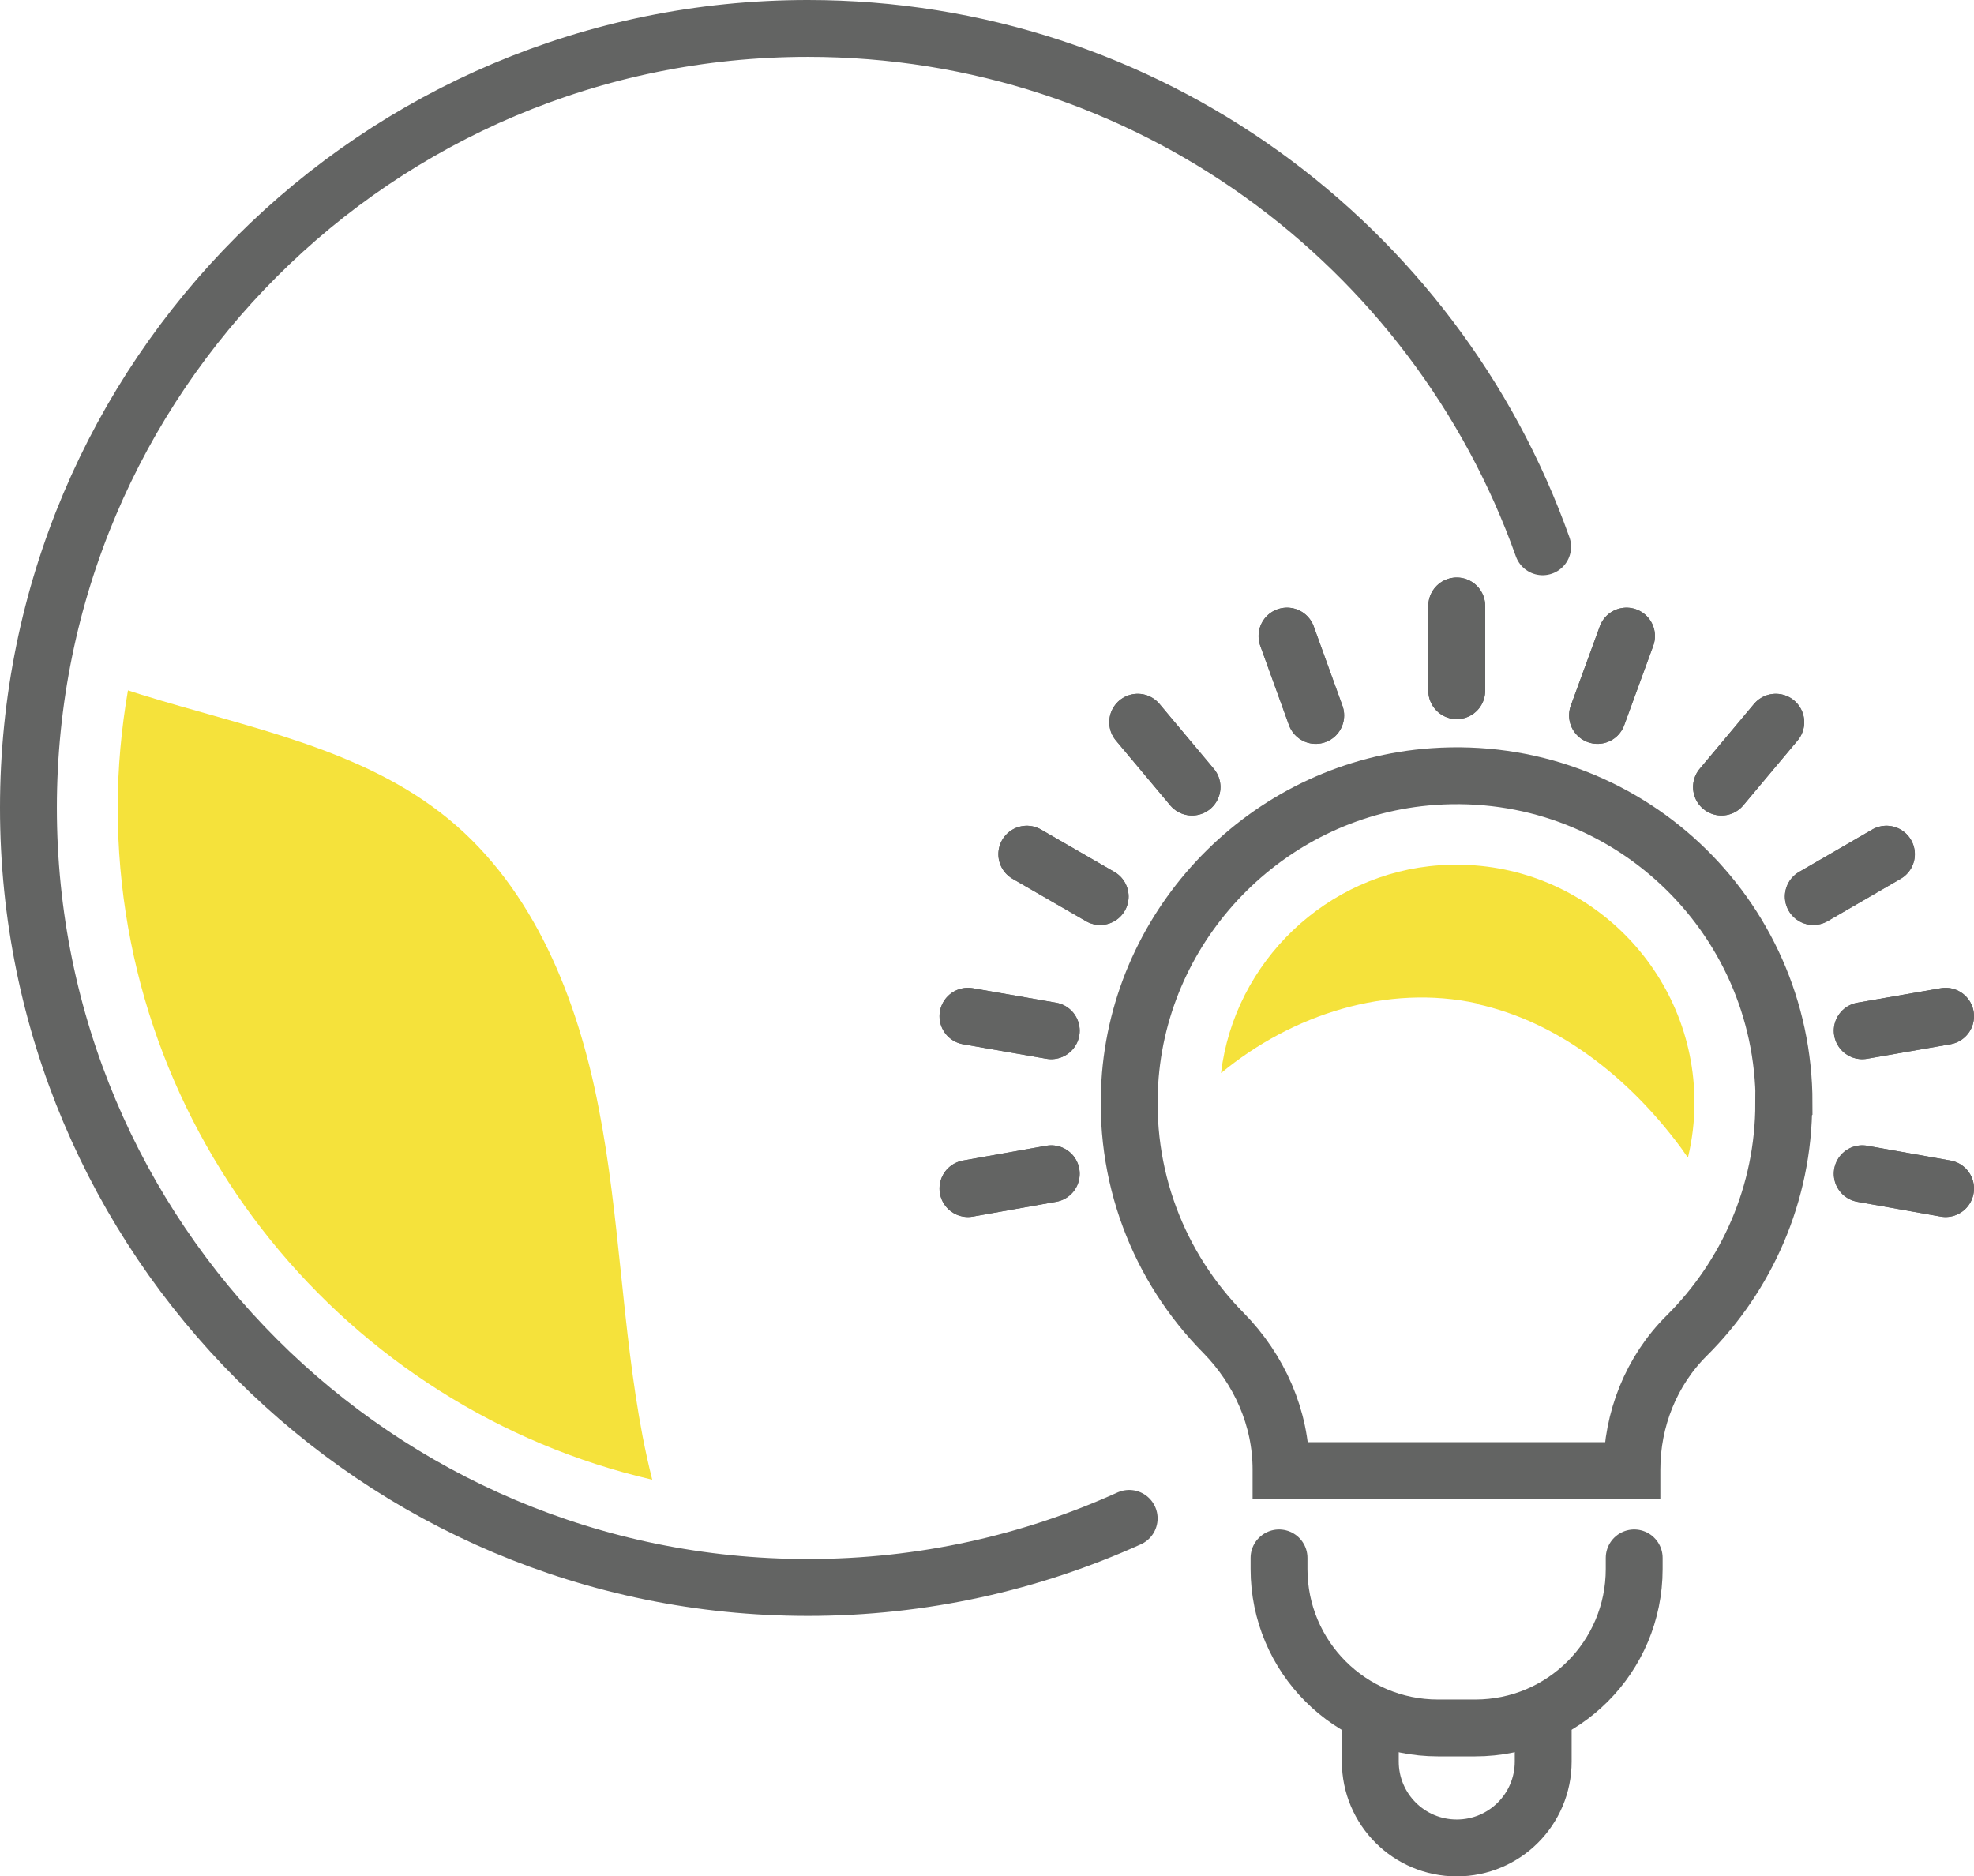
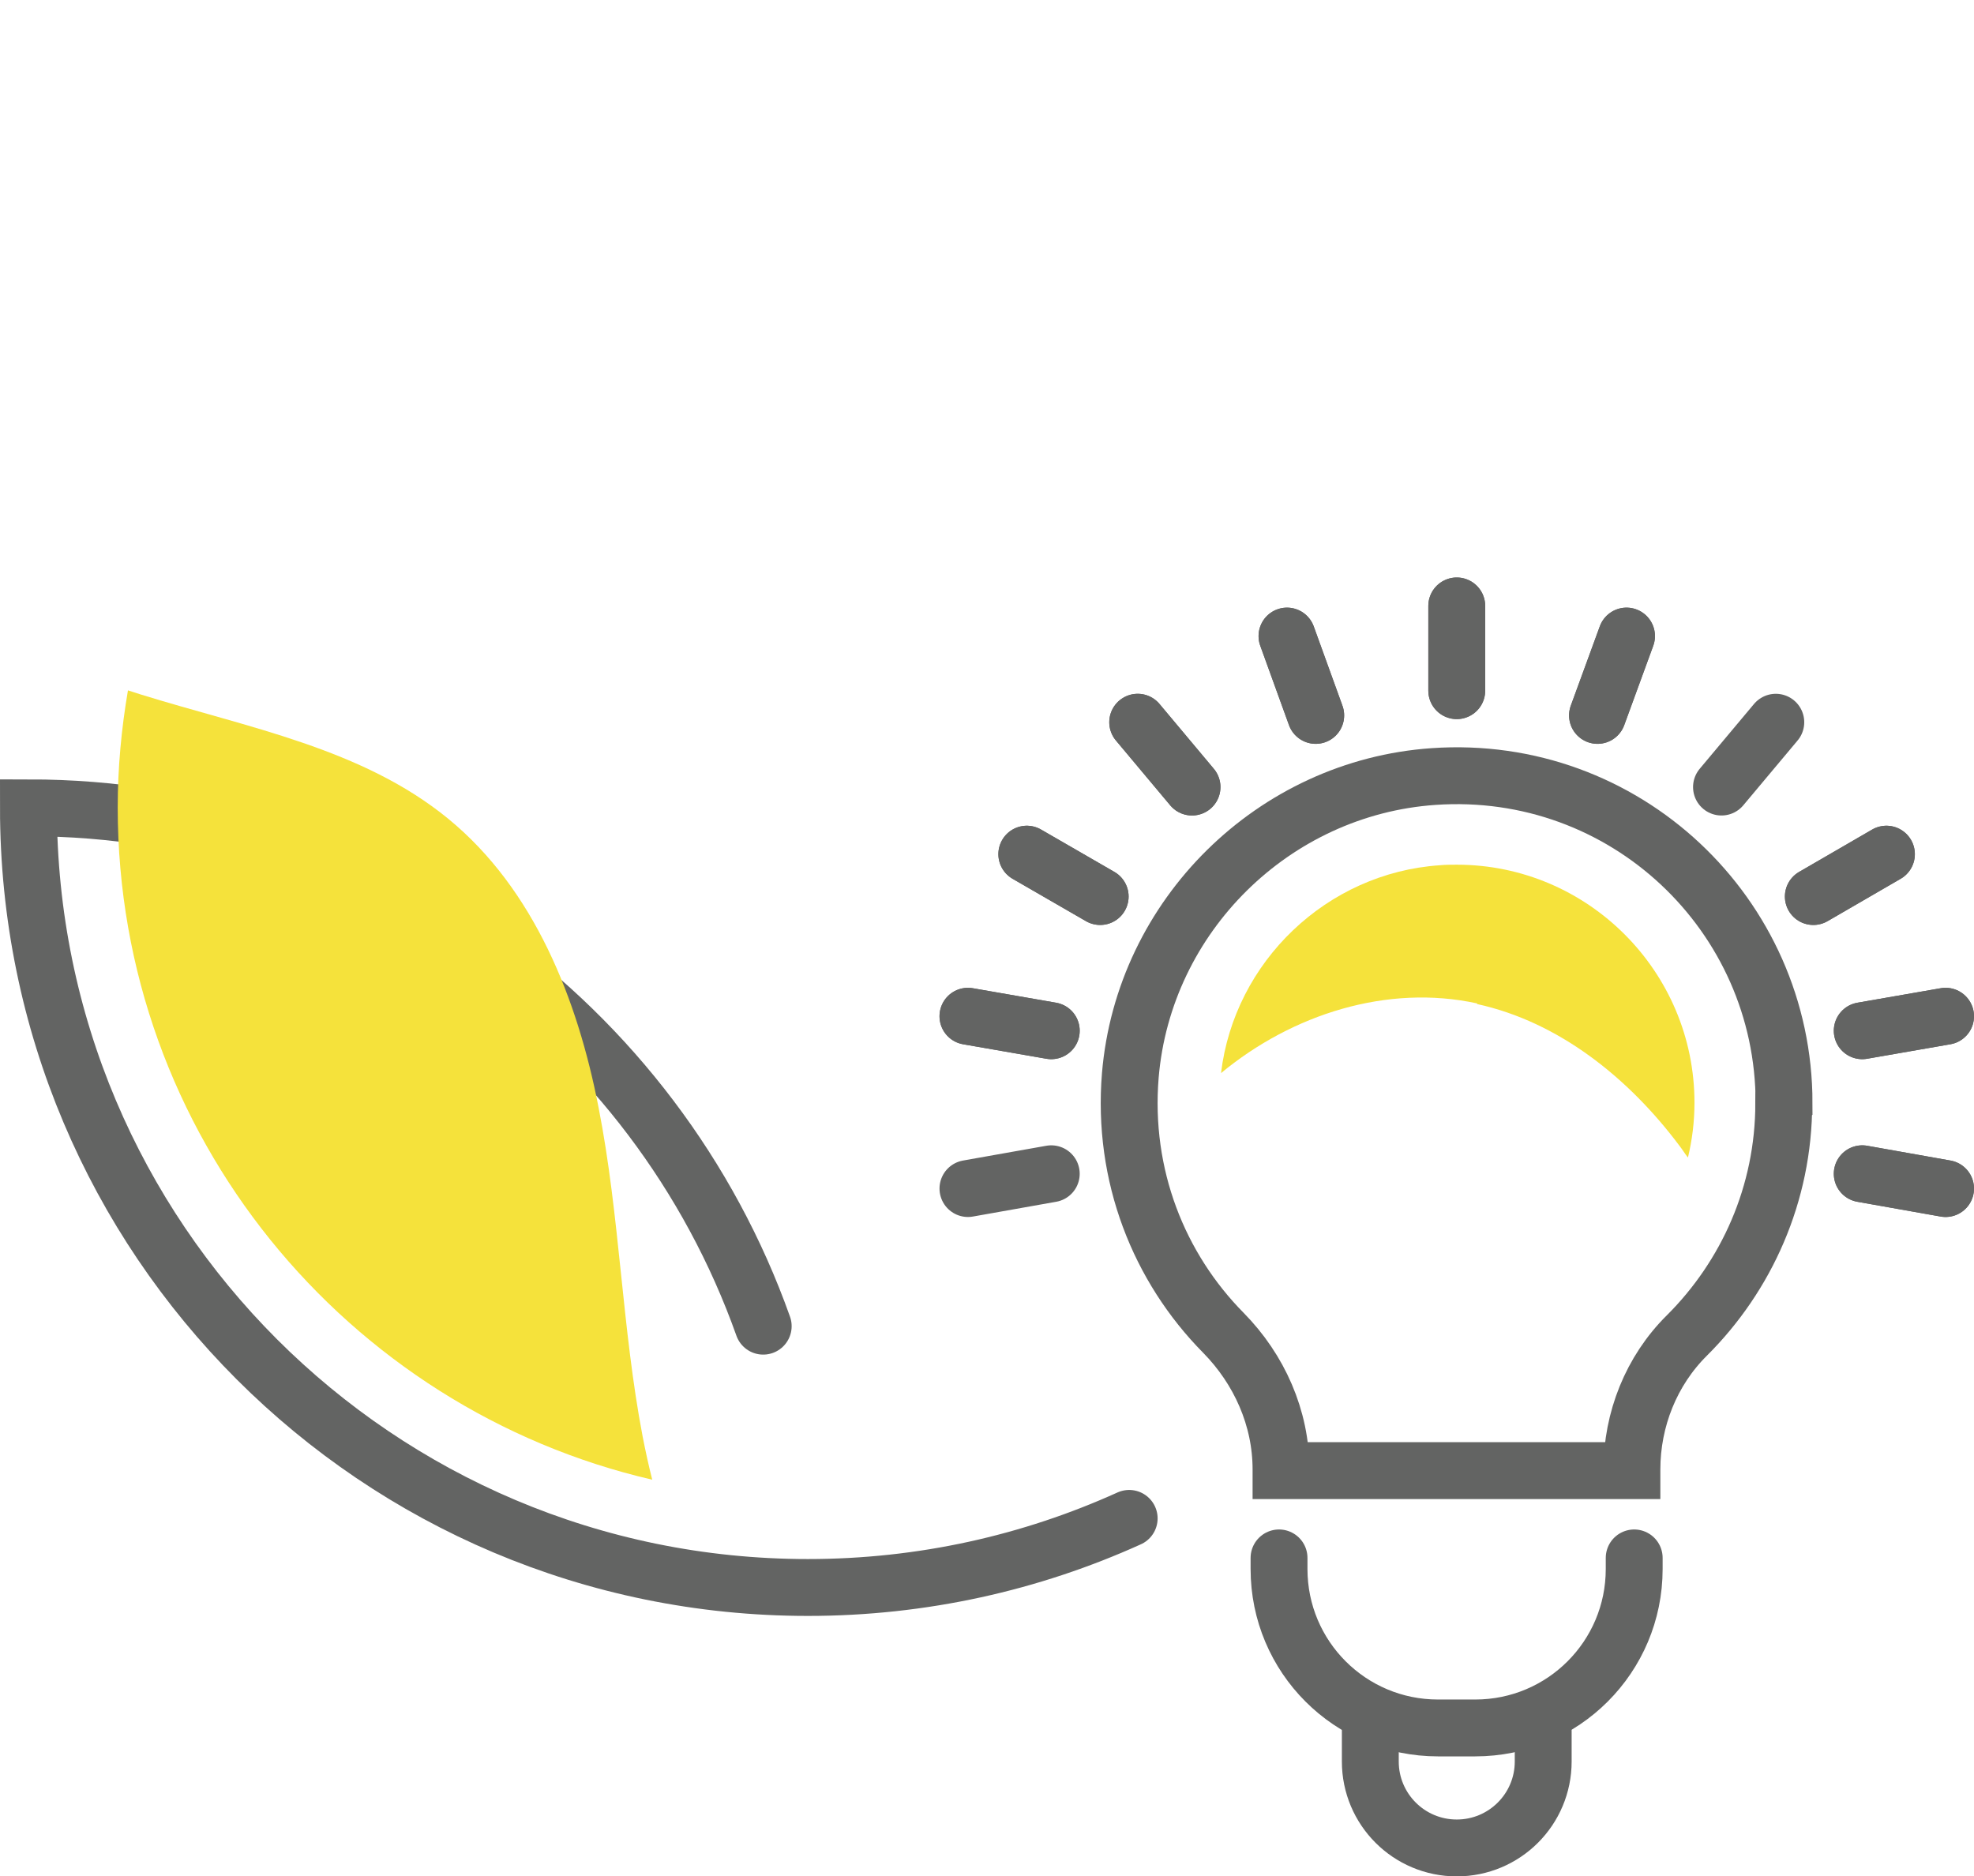
<svg xmlns="http://www.w3.org/2000/svg" id="_レイヤー_2" viewBox="0 0 69.42 65.98">
  <defs>
    <style>.cls-1{fill:#f5e23b;}.cls-2{fill:none;stroke:#636463;stroke-linecap:round;stroke-miterlimit:10;stroke-width:2px;}</style>
  </defs>
  <g id="_レイヤー_1-2">
    <path class="cls-2" d="M62.74,38.79c0-6.63-5.6-11.95-12.33-11.48-5.62,.39-10.19,4.9-10.66,10.51-.29,3.53,1.01,6.76,3.27,9.05,1.27,1.29,2.03,3,2.03,4.81v.04h12.34v-.04c0-1.76,.68-3.47,1.93-4.71,2.1-2.09,3.41-4.98,3.41-8.17Z" />
    <path class="cls-2" d="M57.47,54.79v.39c0,3.09-2.5,5.59-5.59,5.59h-1.31c-3.09,0-5.59-2.5-5.59-5.59v-.39" />
    <path class="cls-2" d="M48.19,60.88v1.07c0,1.68,1.36,3.04,3.04,3.04h0c1.68,0,3.04-1.36,3.04-3.04v-1.08" />
    <line class="cls-2" x1="51.23" y1="24.29" x2="51.23" y2="21.31" />
    <line class="cls-2" x1="46.27" y1="25.16" x2="45.26" y2="22.37" />
    <line class="cls-2" x1="41.92" y1="27.68" x2="40.01" y2="25.4" />
    <line class="cls-2" x1="38.69" y1="31.53" x2="36.11" y2="30.04" />
    <line class="cls-2" x1="36.97" y1="36.25" x2="34.04" y2="35.74" />
-     <line class="cls-2" x1="36.97" y1="41.28" x2="34.04" y2="41.8" />
    <line class="cls-2" x1="65.49" y1="41.28" x2="68.42" y2="41.8" />
    <line class="cls-2" x1="65.49" y1="36.25" x2="68.42" y2="35.74" />
    <line class="cls-2" x1="63.77" y1="31.53" x2="66.34" y2="30.04" />
    <line class="cls-2" x1="60.54" y1="27.68" x2="62.45" y2="25.4" />
    <line class="cls-2" x1="56.18" y1="25.16" x2="57.2" y2="22.37" />
-     <path class="cls-2" d="M39.71,53.4c-3.45,1.56-7.27,2.43-11.3,2.43C13.27,55.83,1,43.56,1,28.41S13.27,1,28.41,1c11.92,0,22.06,7.6,25.84,18.23" />
+     <path class="cls-2" d="M39.71,53.4c-3.45,1.56-7.27,2.43-11.3,2.43C13.27,55.83,1,43.56,1,28.41c11.92,0,22.06,7.6,25.84,18.23" />
    <path class="cls-1" d="M22.94,52.05c-.13-.51-.24-1.02-.34-1.53-.73-3.82-.8-7.75-1.55-11.57-.74-3.82-2.27-7.68-5.28-10.15-3.02-2.48-7.06-3.21-10.8-4.37-.16-.05-.31-.1-.47-.15-.23,1.34-.36,2.72-.36,4.12,0,11.5,8.04,21.15,18.8,23.64Z" />
    <line class="cls-2" x1="51.23" y1="24.29" x2="51.23" y2="21.31" />
    <line class="cls-2" x1="46.27" y1="25.16" x2="45.26" y2="22.37" />
    <line class="cls-2" x1="41.92" y1="27.68" x2="40.01" y2="25.4" />
    <line class="cls-2" x1="38.69" y1="31.53" x2="36.11" y2="30.04" />
    <line class="cls-2" x1="36.97" y1="36.25" x2="34.04" y2="35.74" />
    <line class="cls-2" x1="36.97" y1="41.28" x2="34.04" y2="41.8" />
    <line class="cls-2" x1="65.49" y1="41.28" x2="68.42" y2="41.8" />
    <line class="cls-2" x1="65.49" y1="36.25" x2="68.42" y2="35.74" />
    <line class="cls-2" x1="63.77" y1="31.53" x2="66.34" y2="30.04" />
-     <line class="cls-2" x1="60.54" y1="27.68" x2="62.45" y2="25.4" />
    <line class="cls-2" x1="56.18" y1="25.16" x2="57.2" y2="22.37" />
    <path class="cls-1" d="M51.94,35.31c2.89,.63,5.34,2.61,7.11,4.97,.11,.14,.2,.29,.31,.43,.15-.62,.23-1.27,.23-1.93,0-4.61-3.75-8.37-8.36-8.37-.2,0-.4,0-.6,.02-3.97,.27-7.22,3.39-7.69,7.31,2.5-2.07,5.85-3.14,9.01-2.45Z" />
  </g>
</svg>